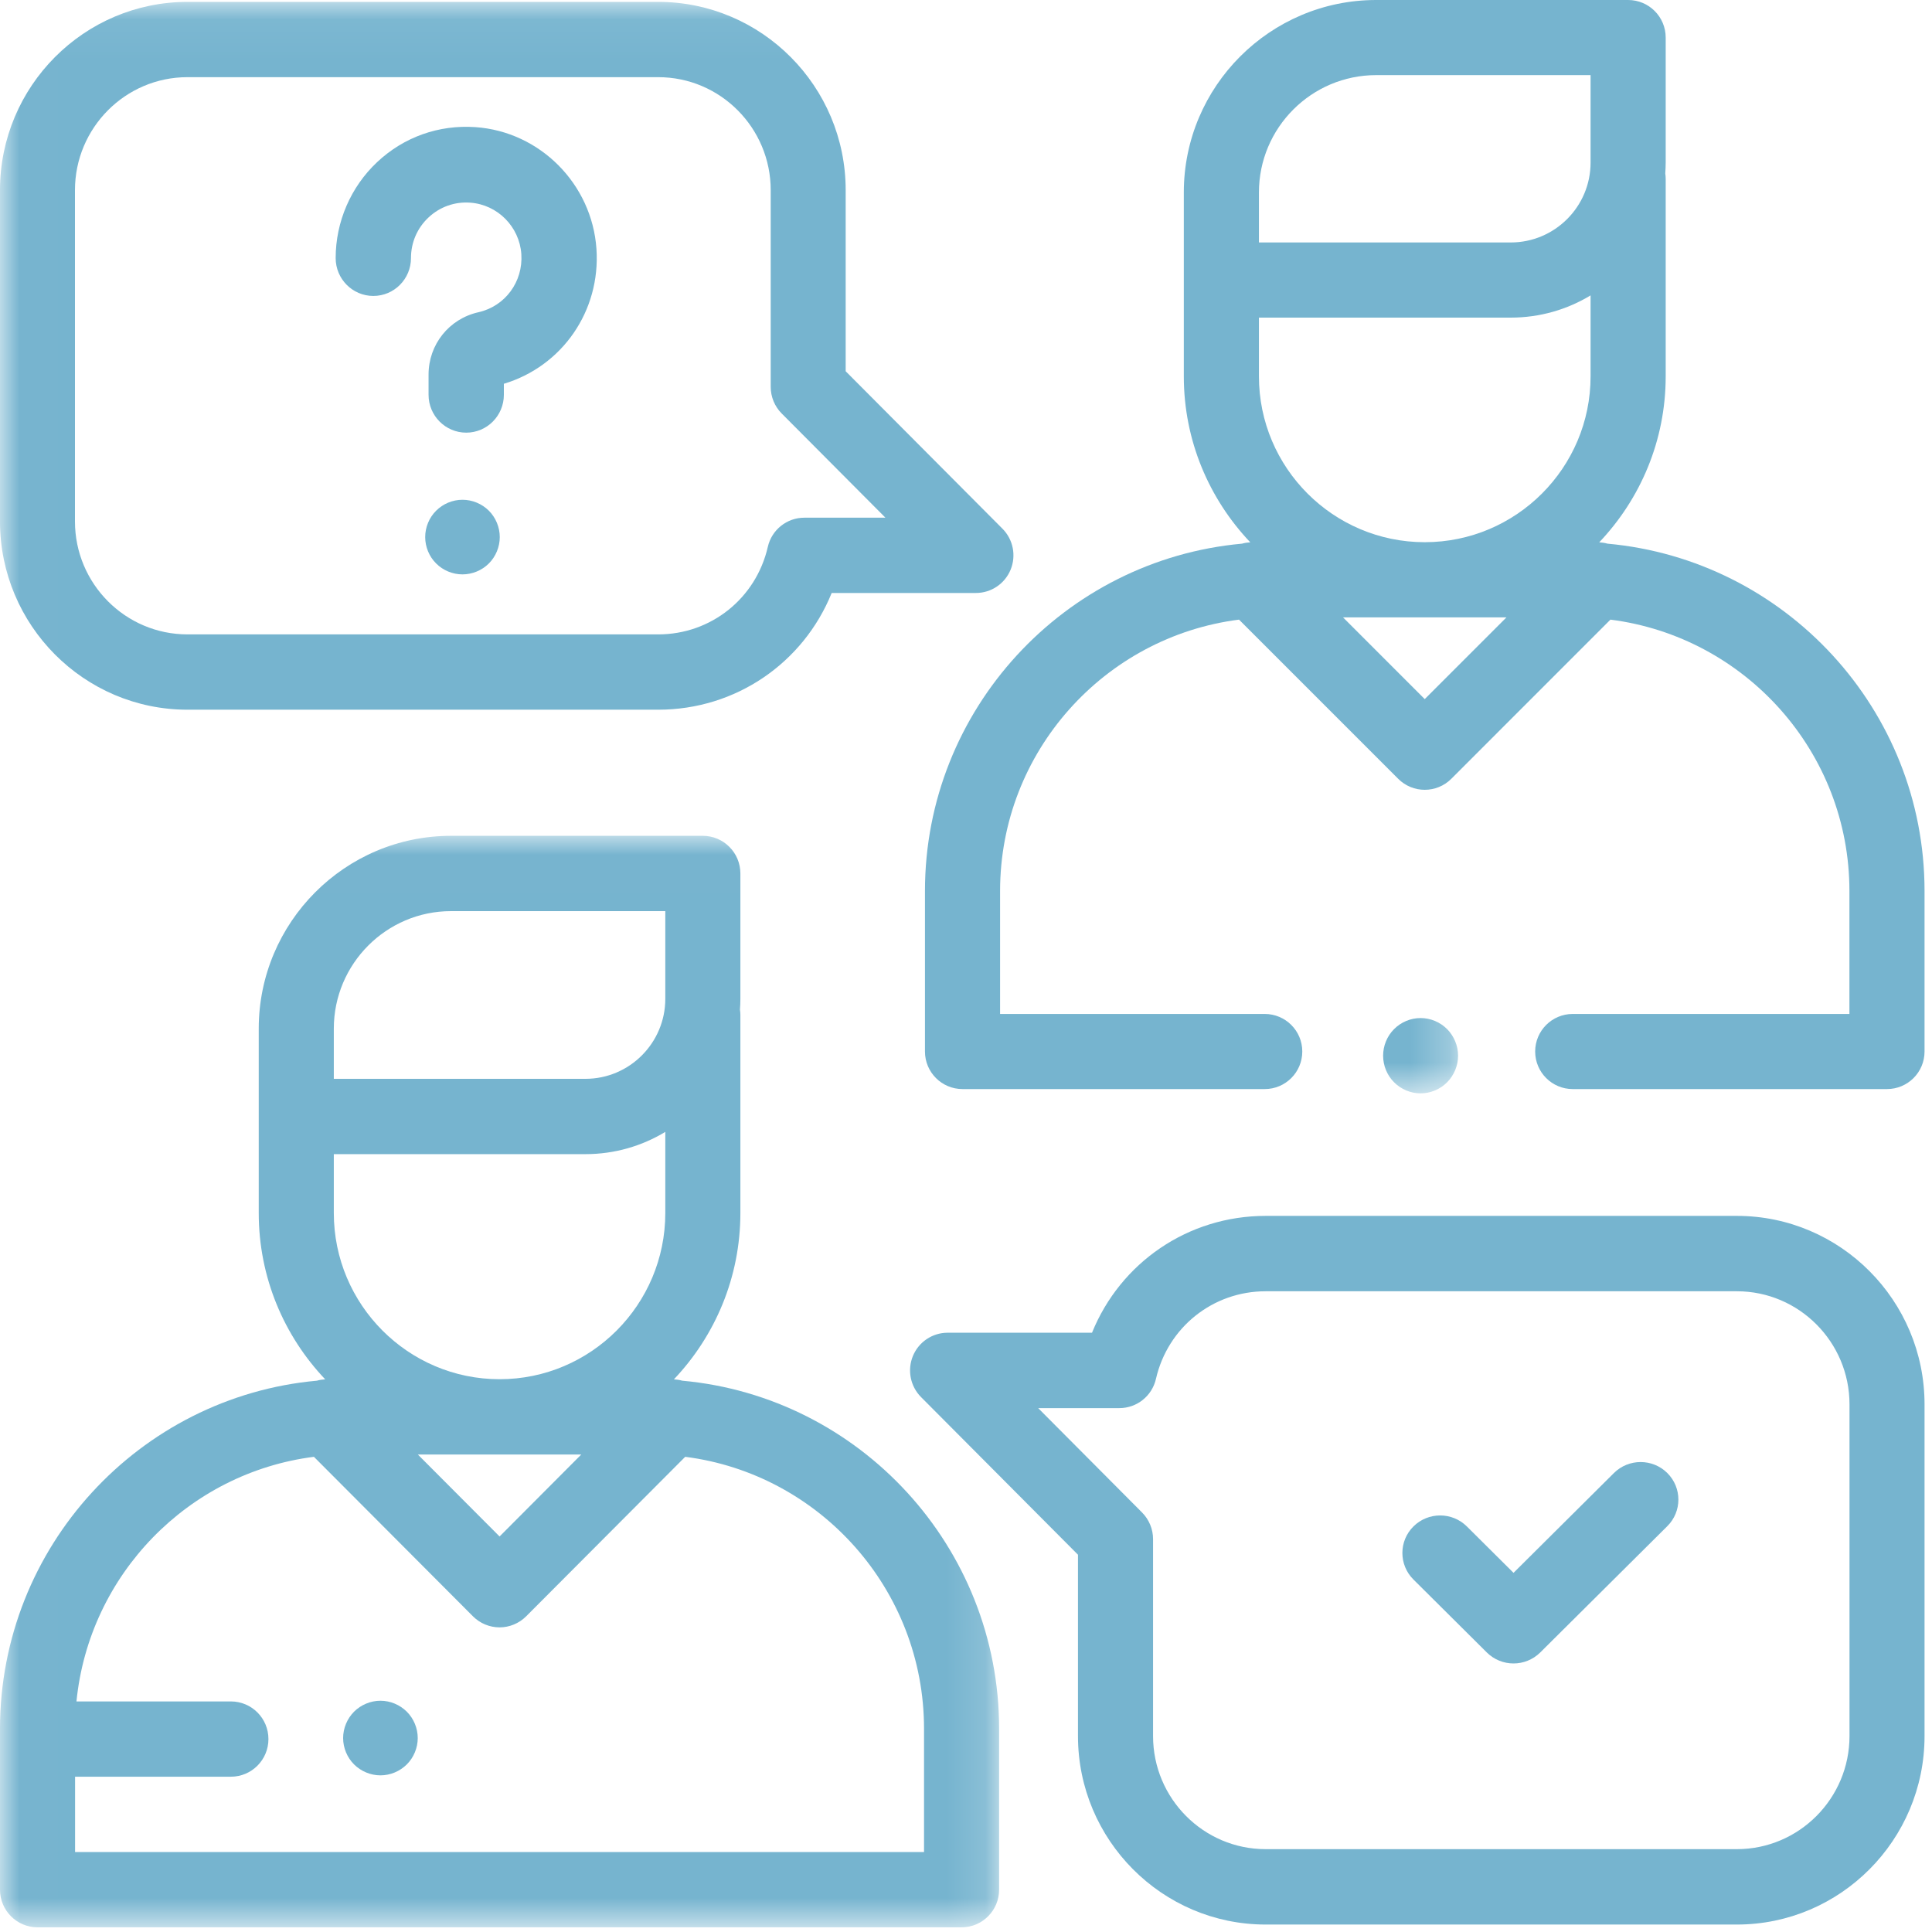
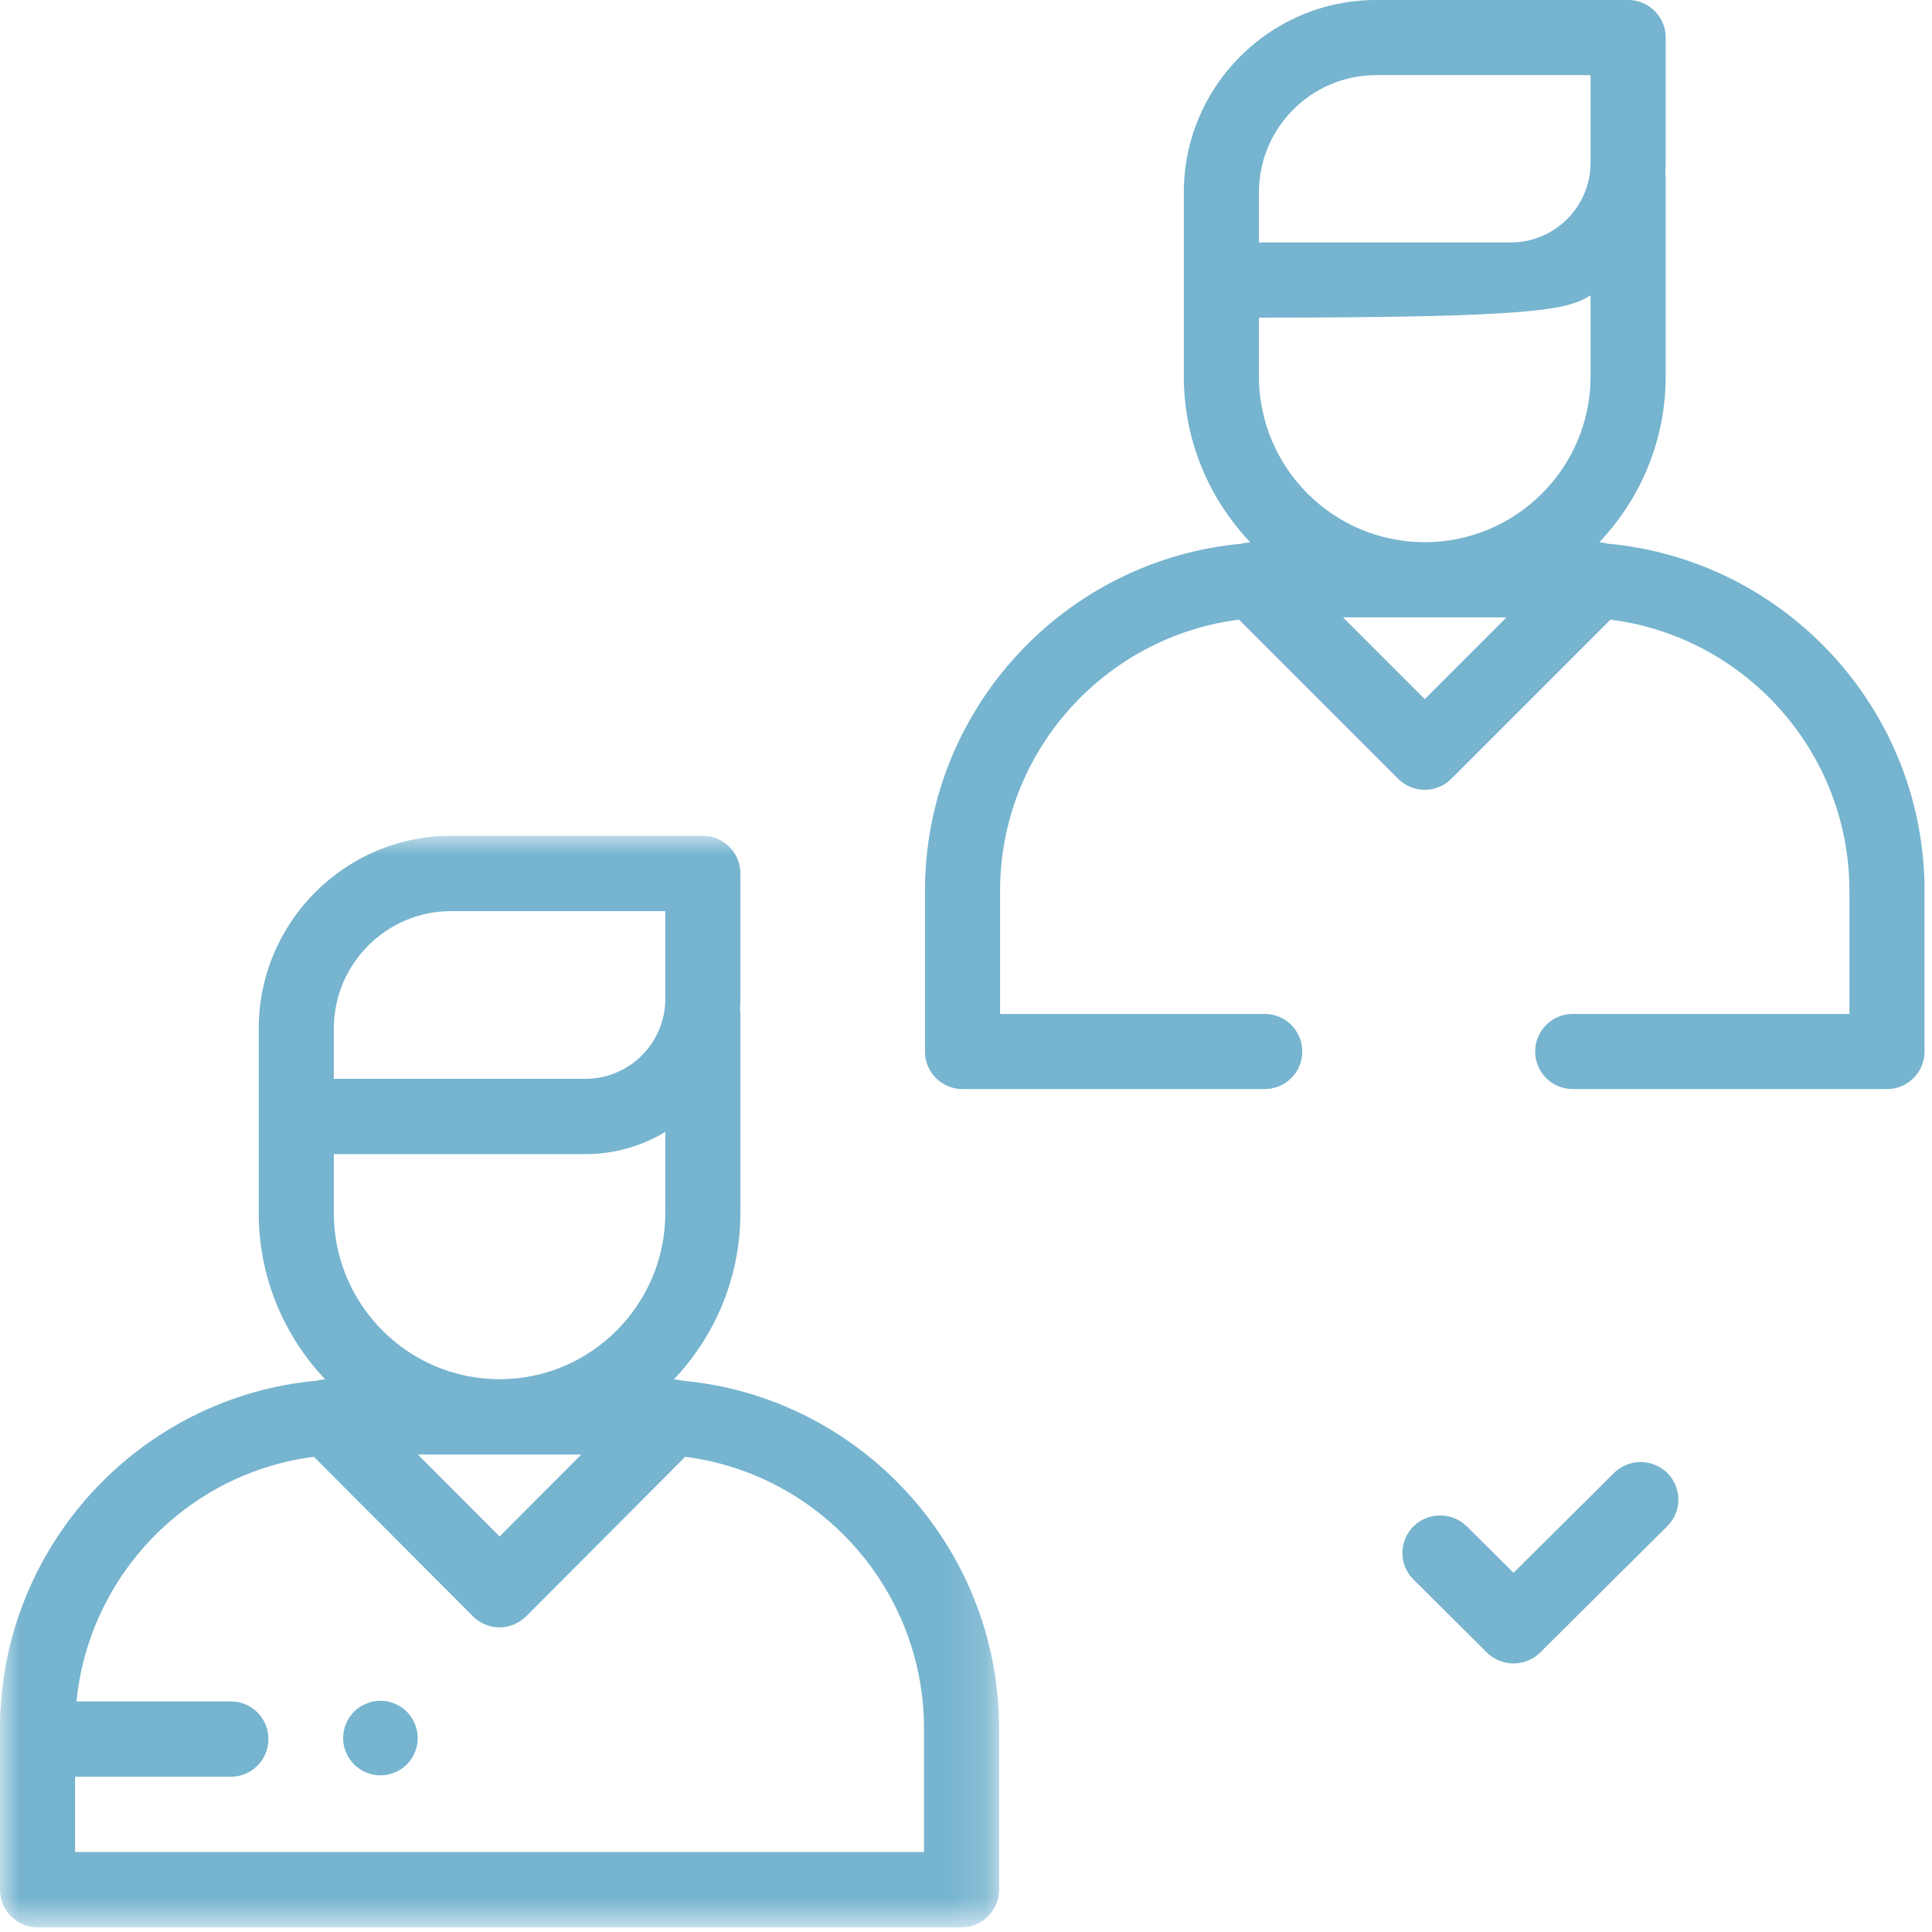
<svg xmlns="http://www.w3.org/2000/svg" xmlns:xlink="http://www.w3.org/1999/xlink" width="50px" height="50px" viewBox="0 0 50 50" version="1.1">
  <title>048-conversation</title>
  <desc>Created with Sketch.</desc>
  <defs>
    <polygon id="path-1" points="0.007 0.009 25.857 0.009 25.857 28.257 0.007 28.257" />
-     <polygon id="path-3" points="0.007 0.049 37.735 0.049 37.735 28.296 0.007 28.296" />
  </defs>
  <g id="Visual-Design" stroke="none" stroke-width="1" fill="none" fill-rule="evenodd">
    <g id="CDS-Programs-Page-C-Visual-Design-v2" transform="translate(-150, -4861)">
      <g id="Program-Info" transform="translate(0, 4469)">
        <g id="048-conversation" transform="translate(150, 392)">
          <g id="Group-3" transform="translate(0, 21.622)">
            <mask id="mask-2" fill="white">
              <use xlink:href="#path-1" />
            </mask>
            <g id="Clip-2" />
            <path d="M17.656,14.11 C17.586,14.09 17.514,14.079 17.441,14.075 C18.505,12.953 19.161,11.438 19.161,9.771 L19.161,4.645 C19.161,4.598 19.157,4.552 19.15,4.507 C19.157,4.414 19.161,4.321 19.161,4.227 L19.161,0.984 C19.161,0.446 18.726,0.009 18.189,0.009 L11.672,0.009 C8.928,0.009 6.696,2.249 6.696,5 L6.696,9.771 C6.696,11.438 7.351,12.953 8.416,14.075 C8.343,14.079 8.271,14.09 8.201,14.11 C3.61,14.527 0,18.408 0,23.119 L0,27.282 C0,27.821 0.435,28.257 0.972,28.257 L24.885,28.257 C25.422,28.257 25.857,27.821 25.857,27.282 L25.857,23.119 C25.857,18.408 22.247,14.527 17.656,14.11 Z M8.639,6.236 L8.639,5 C8.639,3.323 10,1.958 11.672,1.958 L17.218,1.958 L17.218,4.227 C17.218,5.369 16.291,6.298 15.152,6.298 L8.639,6.298 L8.639,6.236 Z M8.639,8.247 L15.152,8.247 C15.907,8.247 16.614,8.037 17.218,7.671 L17.218,9.77 C17.218,12.143 15.294,14.072 12.929,14.072 C10.563,14.072 8.639,12.143 8.639,9.77 L8.639,8.247 Z M15.043,16.021 L12.929,18.142 L10.814,16.021 L15.043,16.021 Z M23.914,26.308 L1.943,26.308 L1.943,24.359 L5.975,24.359 C6.512,24.359 6.947,23.923 6.947,23.385 C6.947,22.846 6.512,22.411 5.975,22.411 L1.979,22.411 C2.305,19.125 4.875,16.494 8.124,16.08 L12.241,20.209 C12.423,20.391 12.671,20.494 12.929,20.494 C13.186,20.494 13.433,20.391 13.616,20.209 L17.733,16.08 C21.213,16.524 23.914,19.51 23.914,23.119 L23.914,26.308 Z" id="Fill-1" fill="#76B4CF" mask="url(#mask-2)" />
          </g>
-           <path d="M41.602,14.07 C41.532,14.05 41.46,14.039 41.388,14.035 C42.452,12.915 43.108,11.403 43.108,9.74 L43.108,4.625 C43.108,4.578 43.103,4.533 43.097,4.488 C43.103,4.395 43.108,4.302 43.108,4.208 L43.108,0.972 C43.108,0.435 42.673,0 42.136,0 L35.616,0 C32.87,0 30.637,2.234 30.637,4.98 L30.637,9.74 C30.637,11.403 31.293,12.915 32.357,14.035 C32.285,14.039 32.213,14.05 32.143,14.07 C27.549,14.486 23.938,18.358 23.938,23.059 L23.938,27.213 C23.938,27.75 24.373,28.185 24.91,28.185 L32.731,28.185 C33.268,28.185 33.703,27.75 33.703,27.213 C33.703,26.676 33.268,26.241 32.731,26.241 L25.882,26.241 L25.882,23.059 C25.882,19.458 28.584,16.478 32.066,16.036 L36.185,20.155 C36.375,20.345 36.624,20.44 36.872,20.44 C37.121,20.44 37.37,20.345 37.56,20.155 L41.678,16.036 C45.161,16.478 47.863,19.458 47.863,23.059 L47.863,26.241 L40.702,26.241 C40.165,26.241 39.73,26.676 39.73,27.213 C39.73,27.75 40.165,28.185 40.702,28.185 L48.835,28.185 C49.372,28.185 49.807,27.75 49.807,27.213 L49.807,23.059 C49.807,18.358 46.195,14.486 41.602,14.07 Z M36.872,18.093 L34.757,15.977 L38.988,15.977 L36.872,18.093 Z M41.164,9.74 C41.164,12.107 39.239,14.032 36.872,14.032 C34.506,14.032 32.581,12.107 32.581,9.74 L32.581,8.22 L39.097,8.22 C39.853,8.22 40.56,8.01 41.164,7.645 L41.164,9.74 Z M41.164,4.208 C41.164,5.348 40.237,6.275 39.097,6.275 L32.581,6.275 L32.581,4.98 C32.581,3.306 33.942,1.944 35.616,1.944 L41.164,1.944 L41.164,4.208 Z" id="Fill-4" fill="#76B4CF" />
+           <path d="M41.602,14.07 C41.532,14.05 41.46,14.039 41.388,14.035 C42.452,12.915 43.108,11.403 43.108,9.74 L43.108,4.625 C43.108,4.578 43.103,4.533 43.097,4.488 C43.103,4.395 43.108,4.302 43.108,4.208 L43.108,0.972 C43.108,0.435 42.673,0 42.136,0 L35.616,0 C32.87,0 30.637,2.234 30.637,4.98 L30.637,9.74 C30.637,11.403 31.293,12.915 32.357,14.035 C32.285,14.039 32.213,14.05 32.143,14.07 C27.549,14.486 23.938,18.358 23.938,23.059 L23.938,27.213 C23.938,27.75 24.373,28.185 24.91,28.185 L32.731,28.185 C33.268,28.185 33.703,27.75 33.703,27.213 C33.703,26.676 33.268,26.241 32.731,26.241 L25.882,26.241 L25.882,23.059 C25.882,19.458 28.584,16.478 32.066,16.036 L36.185,20.155 C36.375,20.345 36.624,20.44 36.872,20.44 C37.121,20.44 37.37,20.345 37.56,20.155 L41.678,16.036 C45.161,16.478 47.863,19.458 47.863,23.059 L47.863,26.241 L40.702,26.241 C40.165,26.241 39.73,26.676 39.73,27.213 C39.73,27.75 40.165,28.185 40.702,28.185 L48.835,28.185 C49.372,28.185 49.807,27.75 49.807,27.213 L49.807,23.059 C49.807,18.358 46.195,14.486 41.602,14.07 Z M36.872,18.093 L34.757,15.977 L38.988,15.977 L36.872,18.093 Z M41.164,9.74 C41.164,12.107 39.239,14.032 36.872,14.032 C34.506,14.032 32.581,12.107 32.581,9.74 L32.581,8.22 C39.853,8.22 40.56,8.01 41.164,7.645 L41.164,9.74 Z M41.164,4.208 C41.164,5.348 40.237,6.275 39.097,6.275 L32.581,6.275 L32.581,4.98 C32.581,3.306 33.942,1.944 35.616,1.944 L41.164,1.944 L41.164,4.208 Z" id="Fill-4" fill="#76B4CF" />
          <g id="Group-8">
            <mask id="mask-4" fill="white">
              <use xlink:href="#path-3" />
            </mask>
            <g id="Clip-6" />
            <path d="M37.451,26.633 C37.27,26.451 37.02,26.347 36.765,26.347 C36.509,26.347 36.259,26.451 36.079,26.633 C35.897,26.814 35.795,27.065 35.795,27.321 C35.795,27.578 35.897,27.829 36.079,28.01 C36.259,28.192 36.509,28.296 36.765,28.296 C37.02,28.296 37.27,28.192 37.451,28.01 C37.631,27.829 37.735,27.578 37.735,27.321 C37.735,27.065 37.631,26.814 37.451,26.633 Z" id="Fill-5" fill="#76B4CF" mask="url(#mask-4)" />
            <path d="M25.944,13.683 L21.886,9.608 L21.886,4.921 C21.886,2.234 19.71,0.049 17.035,0.049 L4.851,0.049 C2.176,0.049 0,2.234 0,4.921 L0,13.495 C0,16.181 2.176,18.367 4.851,18.367 L17.035,18.367 C19.041,18.367 20.79,17.158 21.524,15.346 L25.257,15.346 C25.65,15.346 26.004,15.109 26.154,14.745 C26.304,14.381 26.221,13.961 25.944,13.683 Z M20.816,13.398 C20.364,13.398 19.972,13.711 19.871,14.153 C19.565,15.487 18.399,16.418 17.035,16.418 L4.851,16.418 C3.246,16.418 1.94,15.107 1.94,13.495 L1.94,4.921 C1.94,3.309 3.246,1.997 4.851,1.997 L17.035,1.997 C18.64,1.997 19.946,3.309 19.946,4.921 L19.946,10.012 C19.946,10.27 20.048,10.518 20.23,10.701 L22.915,13.398 L20.816,13.398 Z" id="Fill-7" fill="#76B4CF" mask="url(#mask-4)" />
          </g>
-           <path d="M44.951,31.467 L32.754,31.467 C30.746,31.467 28.996,32.678 28.261,34.491 L24.523,34.491 C24.131,34.491 23.776,34.729 23.626,35.093 C23.476,35.458 23.559,35.877 23.837,36.157 L27.898,40.236 L27.898,44.929 C27.898,47.619 30.077,49.807 32.754,49.807 L44.951,49.807 C47.628,49.807 49.807,47.619 49.807,44.929 L49.807,36.345 C49.807,33.655 47.628,31.467 44.951,31.467 Z M47.865,44.929 C47.865,46.543 46.557,47.856 44.951,47.856 L32.754,47.856 C31.147,47.856 29.841,46.543 29.841,44.929 L29.841,39.832 C29.841,39.574 29.738,39.326 29.556,39.143 L26.868,36.442 L28.969,36.442 C29.422,36.442 29.815,36.128 29.916,35.685 C30.222,34.351 31.389,33.418 32.754,33.418 L44.951,33.418 C46.557,33.418 47.865,34.731 47.865,36.345 L47.865,44.929 Z" id="Fill-9" fill="#76B4CF" />
          <path d="M43.15,38.122 C42.769,37.743 42.15,37.743 41.768,38.122 L39.17,40.705 L37.962,39.504 C37.58,39.125 36.962,39.125 36.58,39.504 C36.198,39.883 36.198,40.498 36.58,40.878 L38.479,42.766 C38.67,42.955 38.92,43.05 39.17,43.05 C39.42,43.05 39.67,42.955 39.861,42.766 L43.15,39.497 C43.532,39.117 43.532,38.502 43.15,38.122 Z" id="Fill-10" fill="#76B4CF" />
-           <path d="M15.436,6.44 C15.32,4.76 13.974,3.406 12.303,3.29 C11.355,3.225 10.452,3.546 9.761,4.195 C9.078,4.836 8.687,5.741 8.687,6.679 C8.687,7.22 9.124,7.659 9.662,7.659 C10.2,7.659 10.636,7.22 10.636,6.679 C10.636,6.276 10.797,5.903 11.09,5.628 C11.383,5.353 11.767,5.216 12.169,5.245 C12.875,5.294 13.443,5.866 13.492,6.575 C13.541,7.292 13.073,7.926 12.38,8.081 C11.621,8.252 11.091,8.916 11.091,9.694 L11.091,10.217 C11.091,10.758 11.528,11.197 12.066,11.197 C12.604,11.197 13.04,10.758 13.04,10.217 L13.04,9.932 C14.55,9.479 15.546,8.048 15.436,6.44 Z" id="Fill-11" fill="#76B4CF" />
-           <path d="M12.652,13.217 C12.472,13.038 12.223,12.934 11.969,12.934 C11.714,12.934 11.466,13.038 11.287,13.217 C11.106,13.397 11.004,13.646 11.004,13.9 C11.004,14.153 11.106,14.403 11.287,14.582 C11.466,14.762 11.714,14.865 11.969,14.865 C12.223,14.865 12.472,14.762 12.652,14.582 C12.831,14.403 12.934,14.153 12.934,13.9 C12.934,13.646 12.831,13.397 12.652,13.217 Z" id="Fill-12" fill="#76B4CF" />
          <path d="M10.528,44.298 C10.348,44.119 10.1,44.015 9.846,44.015 C9.592,44.015 9.343,44.119 9.163,44.298 C8.984,44.478 8.88,44.727 8.88,44.981 C8.88,45.234 8.984,45.484 9.163,45.663 C9.343,45.842 9.592,45.946 9.846,45.946 C10.1,45.946 10.348,45.842 10.528,45.663 C10.708,45.484 10.811,45.234 10.811,44.981 C10.811,44.727 10.708,44.478 10.528,44.298 Z" id="Fill-13" fill="#76B4CF" />
        </g>
      </g>
    </g>
  </g>
</svg>